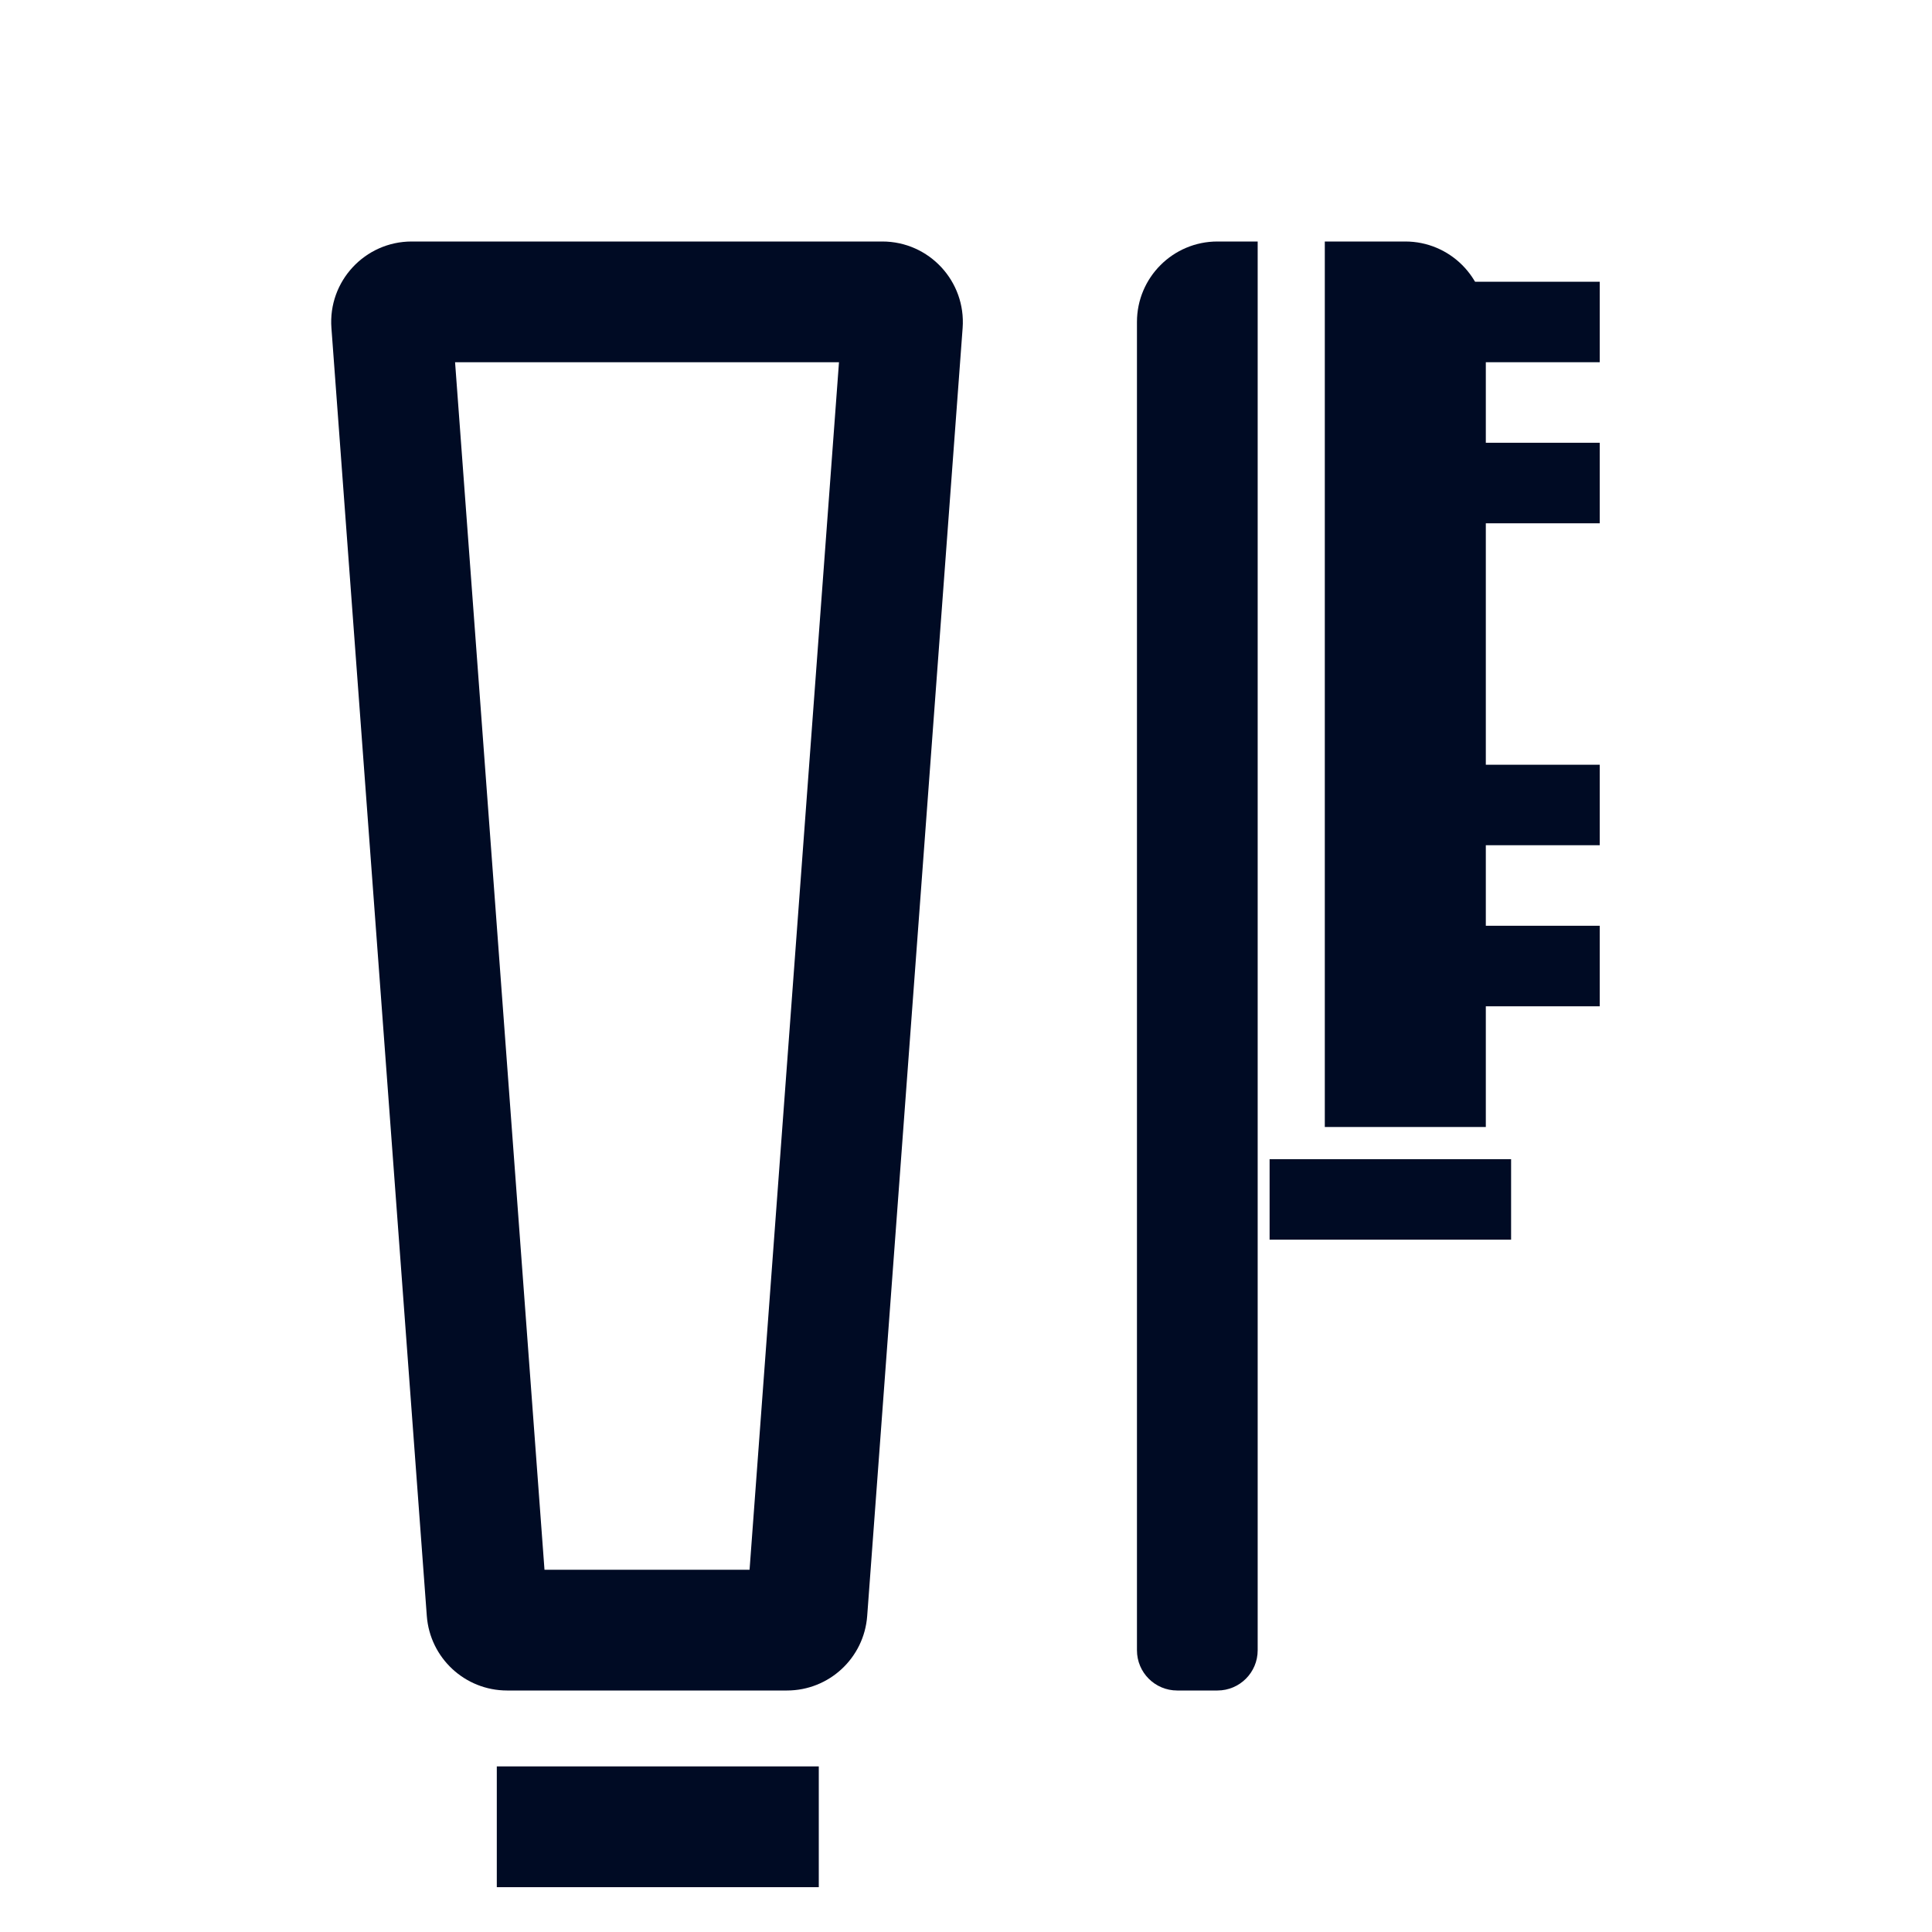
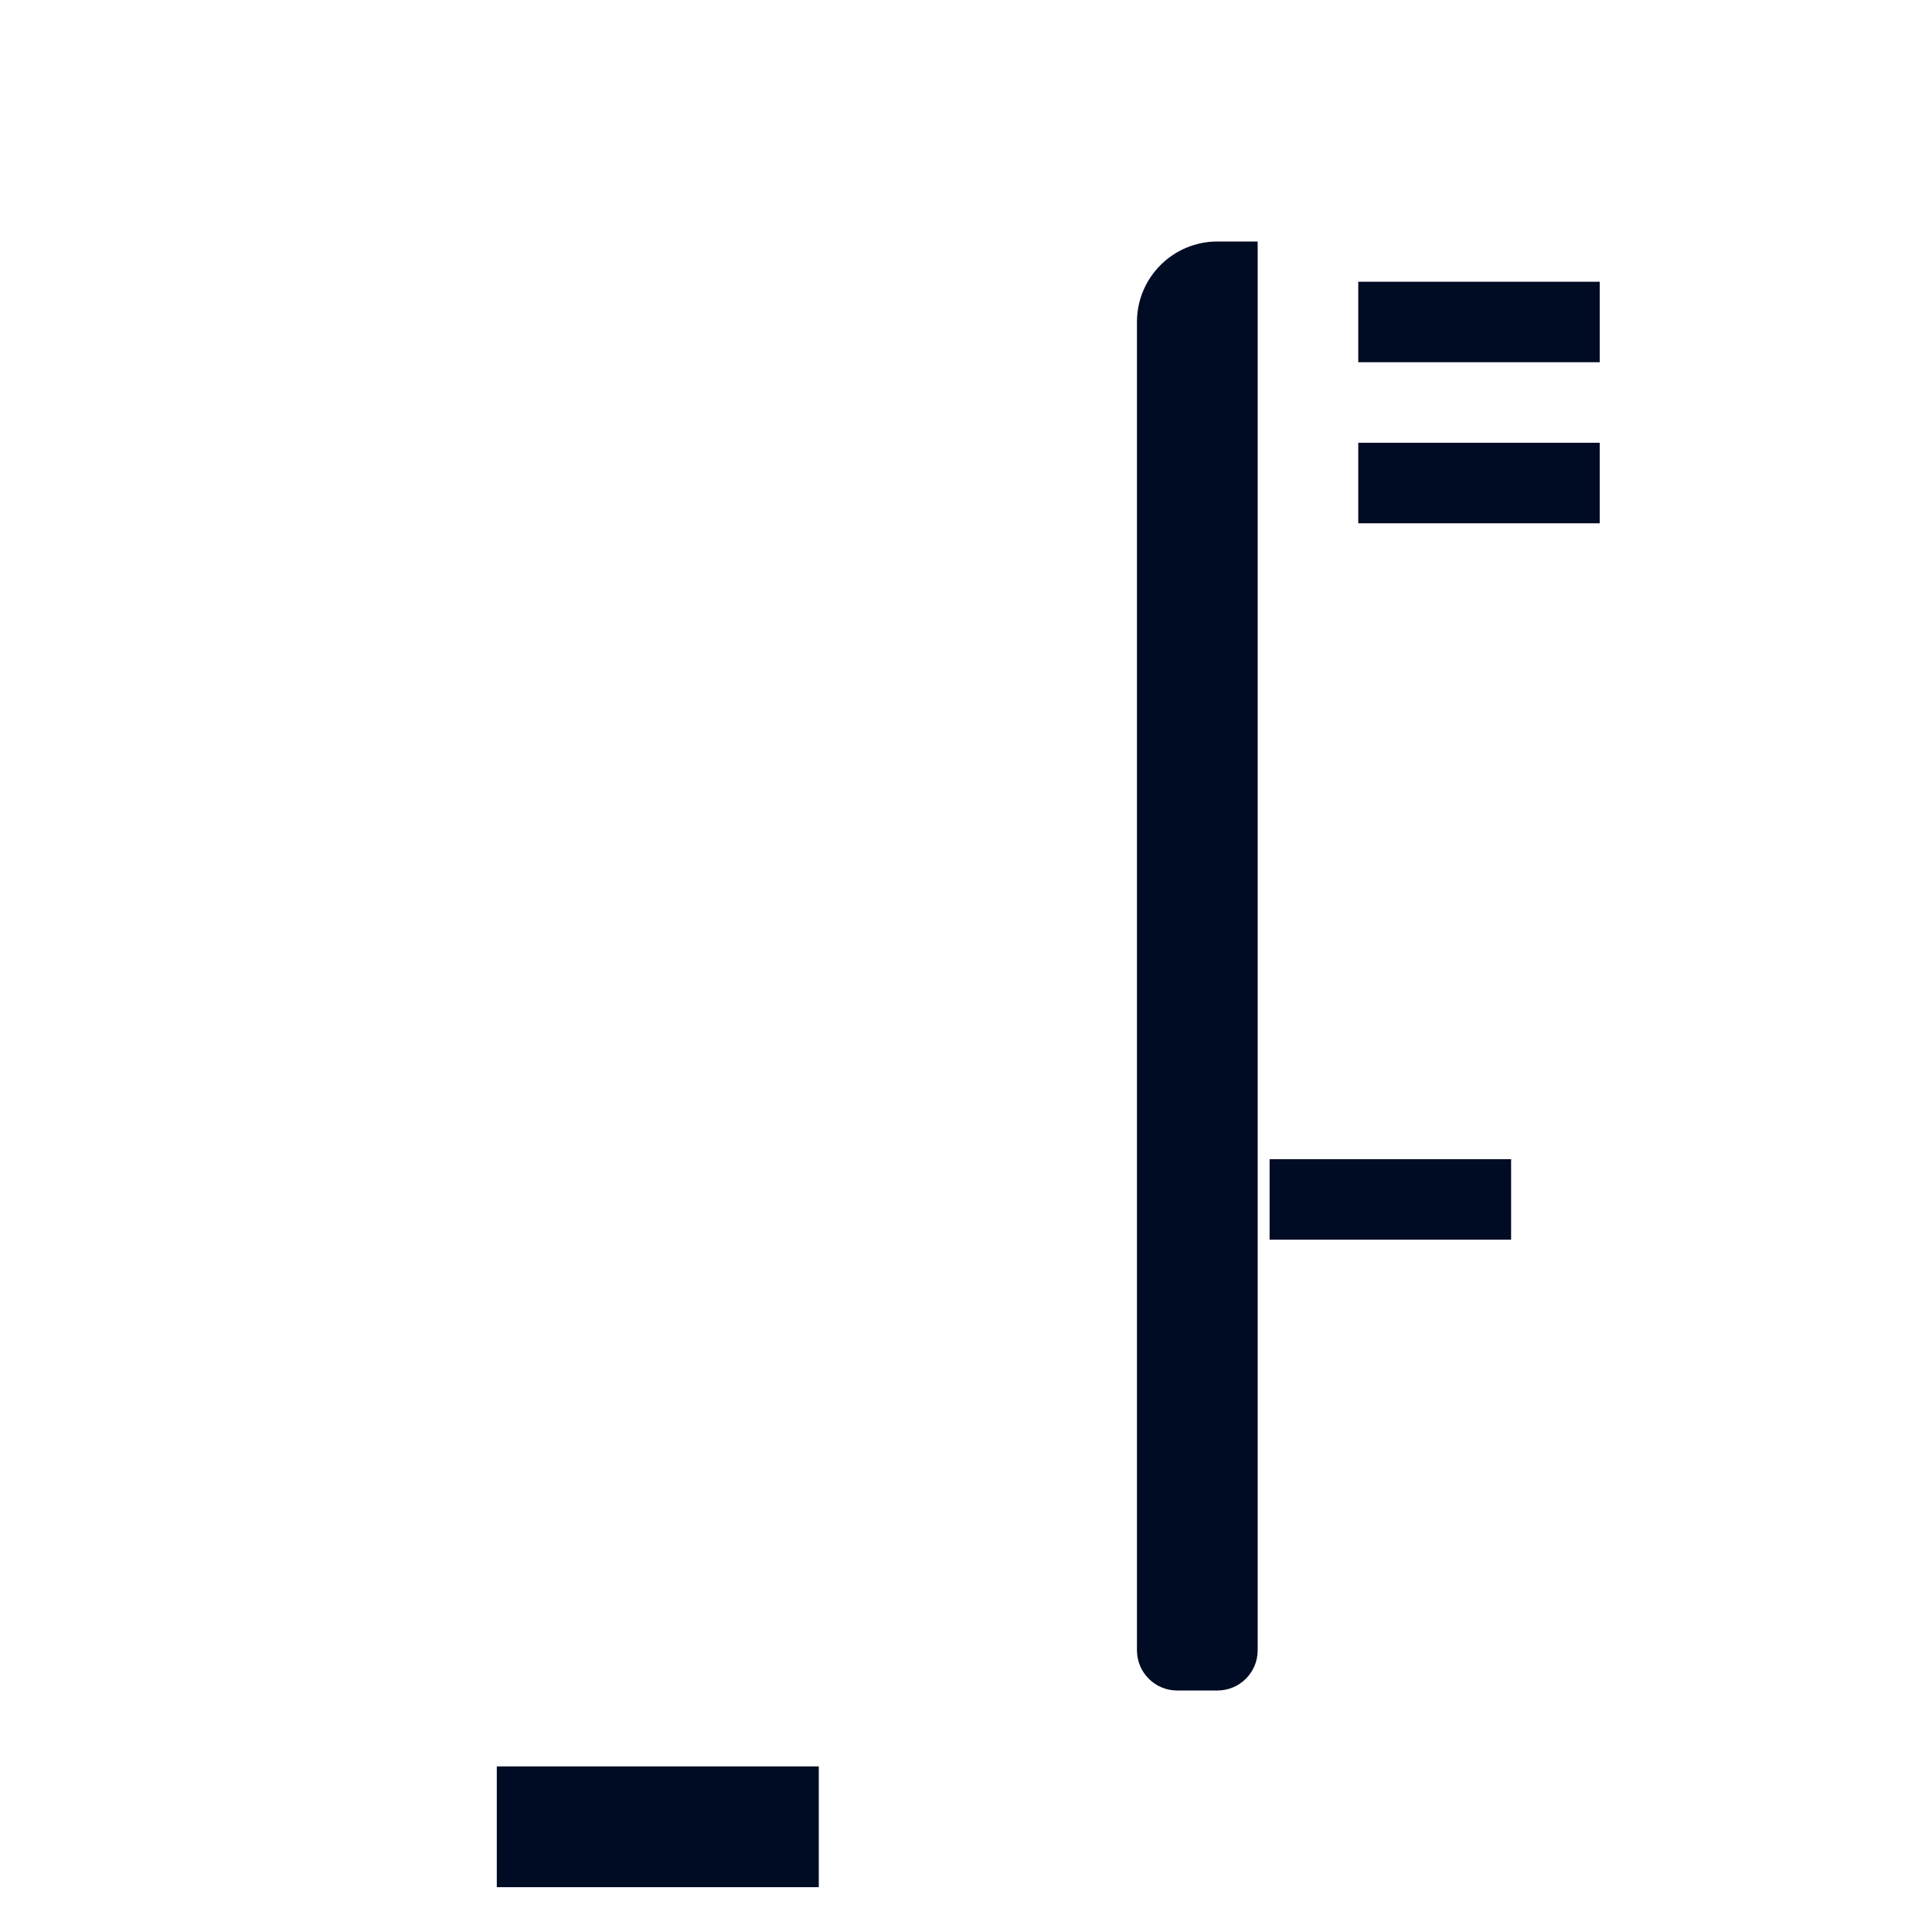
<svg xmlns="http://www.w3.org/2000/svg" width="35" height="35" viewBox="0 0 35 35" fill="none">
  <path fill-rule="evenodd" clip-rule="evenodd" d="M22.784 4.375V29.896C22.784 30.299 22.458 30.625 22.055 30.625H21.326C20.923 30.625 20.597 30.299 20.597 29.896V5.833C20.597 5.028 21.25 4.375 22.055 4.375H22.784Z" fill="#000B24" />
-   <path d="M24 4.375H25.458C26.264 4.375 26.917 5.028 26.917 5.833V20.417H24V4.375Z" fill="#000B24" />
  <path fill-rule="evenodd" clip-rule="evenodd" d="M28.981 6.562H24.606V5.104H28.981V6.562Z" fill="#000B24" />
  <path fill-rule="evenodd" clip-rule="evenodd" d="M28.981 9.48H24.606V8.021H28.981V9.48Z" fill="#000B24" />
  <path fill-rule="evenodd" clip-rule="evenodd" d="M27.375 22.458H23V21H27.375V22.458Z" fill="#000B24" />
-   <path fill-rule="evenodd" clip-rule="evenodd" d="M28.981 15.312H24.606V13.854H28.981V15.312Z" fill="#000B24" />
-   <path fill-rule="evenodd" clip-rule="evenodd" d="M28.981 18.23H24.606V16.771H28.981V18.23Z" fill="#000B24" />
-   <path fill-rule="evenodd" clip-rule="evenodd" d="M8.244 6.562L9.864 28.438H13.579L15.199 6.562H8.244ZM7.458 4.375C6.611 4.375 5.941 5.096 6.004 5.941L7.732 29.274C7.789 30.036 8.423 30.625 9.187 30.625H14.256C15.02 30.625 15.654 30.036 15.71 29.274L17.439 5.941C17.501 5.096 16.832 4.375 15.984 4.375H7.458Z" fill="#000B24" />
  <path fill-rule="evenodd" clip-rule="evenodd" d="M14.833 34.188H9V32H14.833V34.188Z" fill="#000B24" />
</svg>